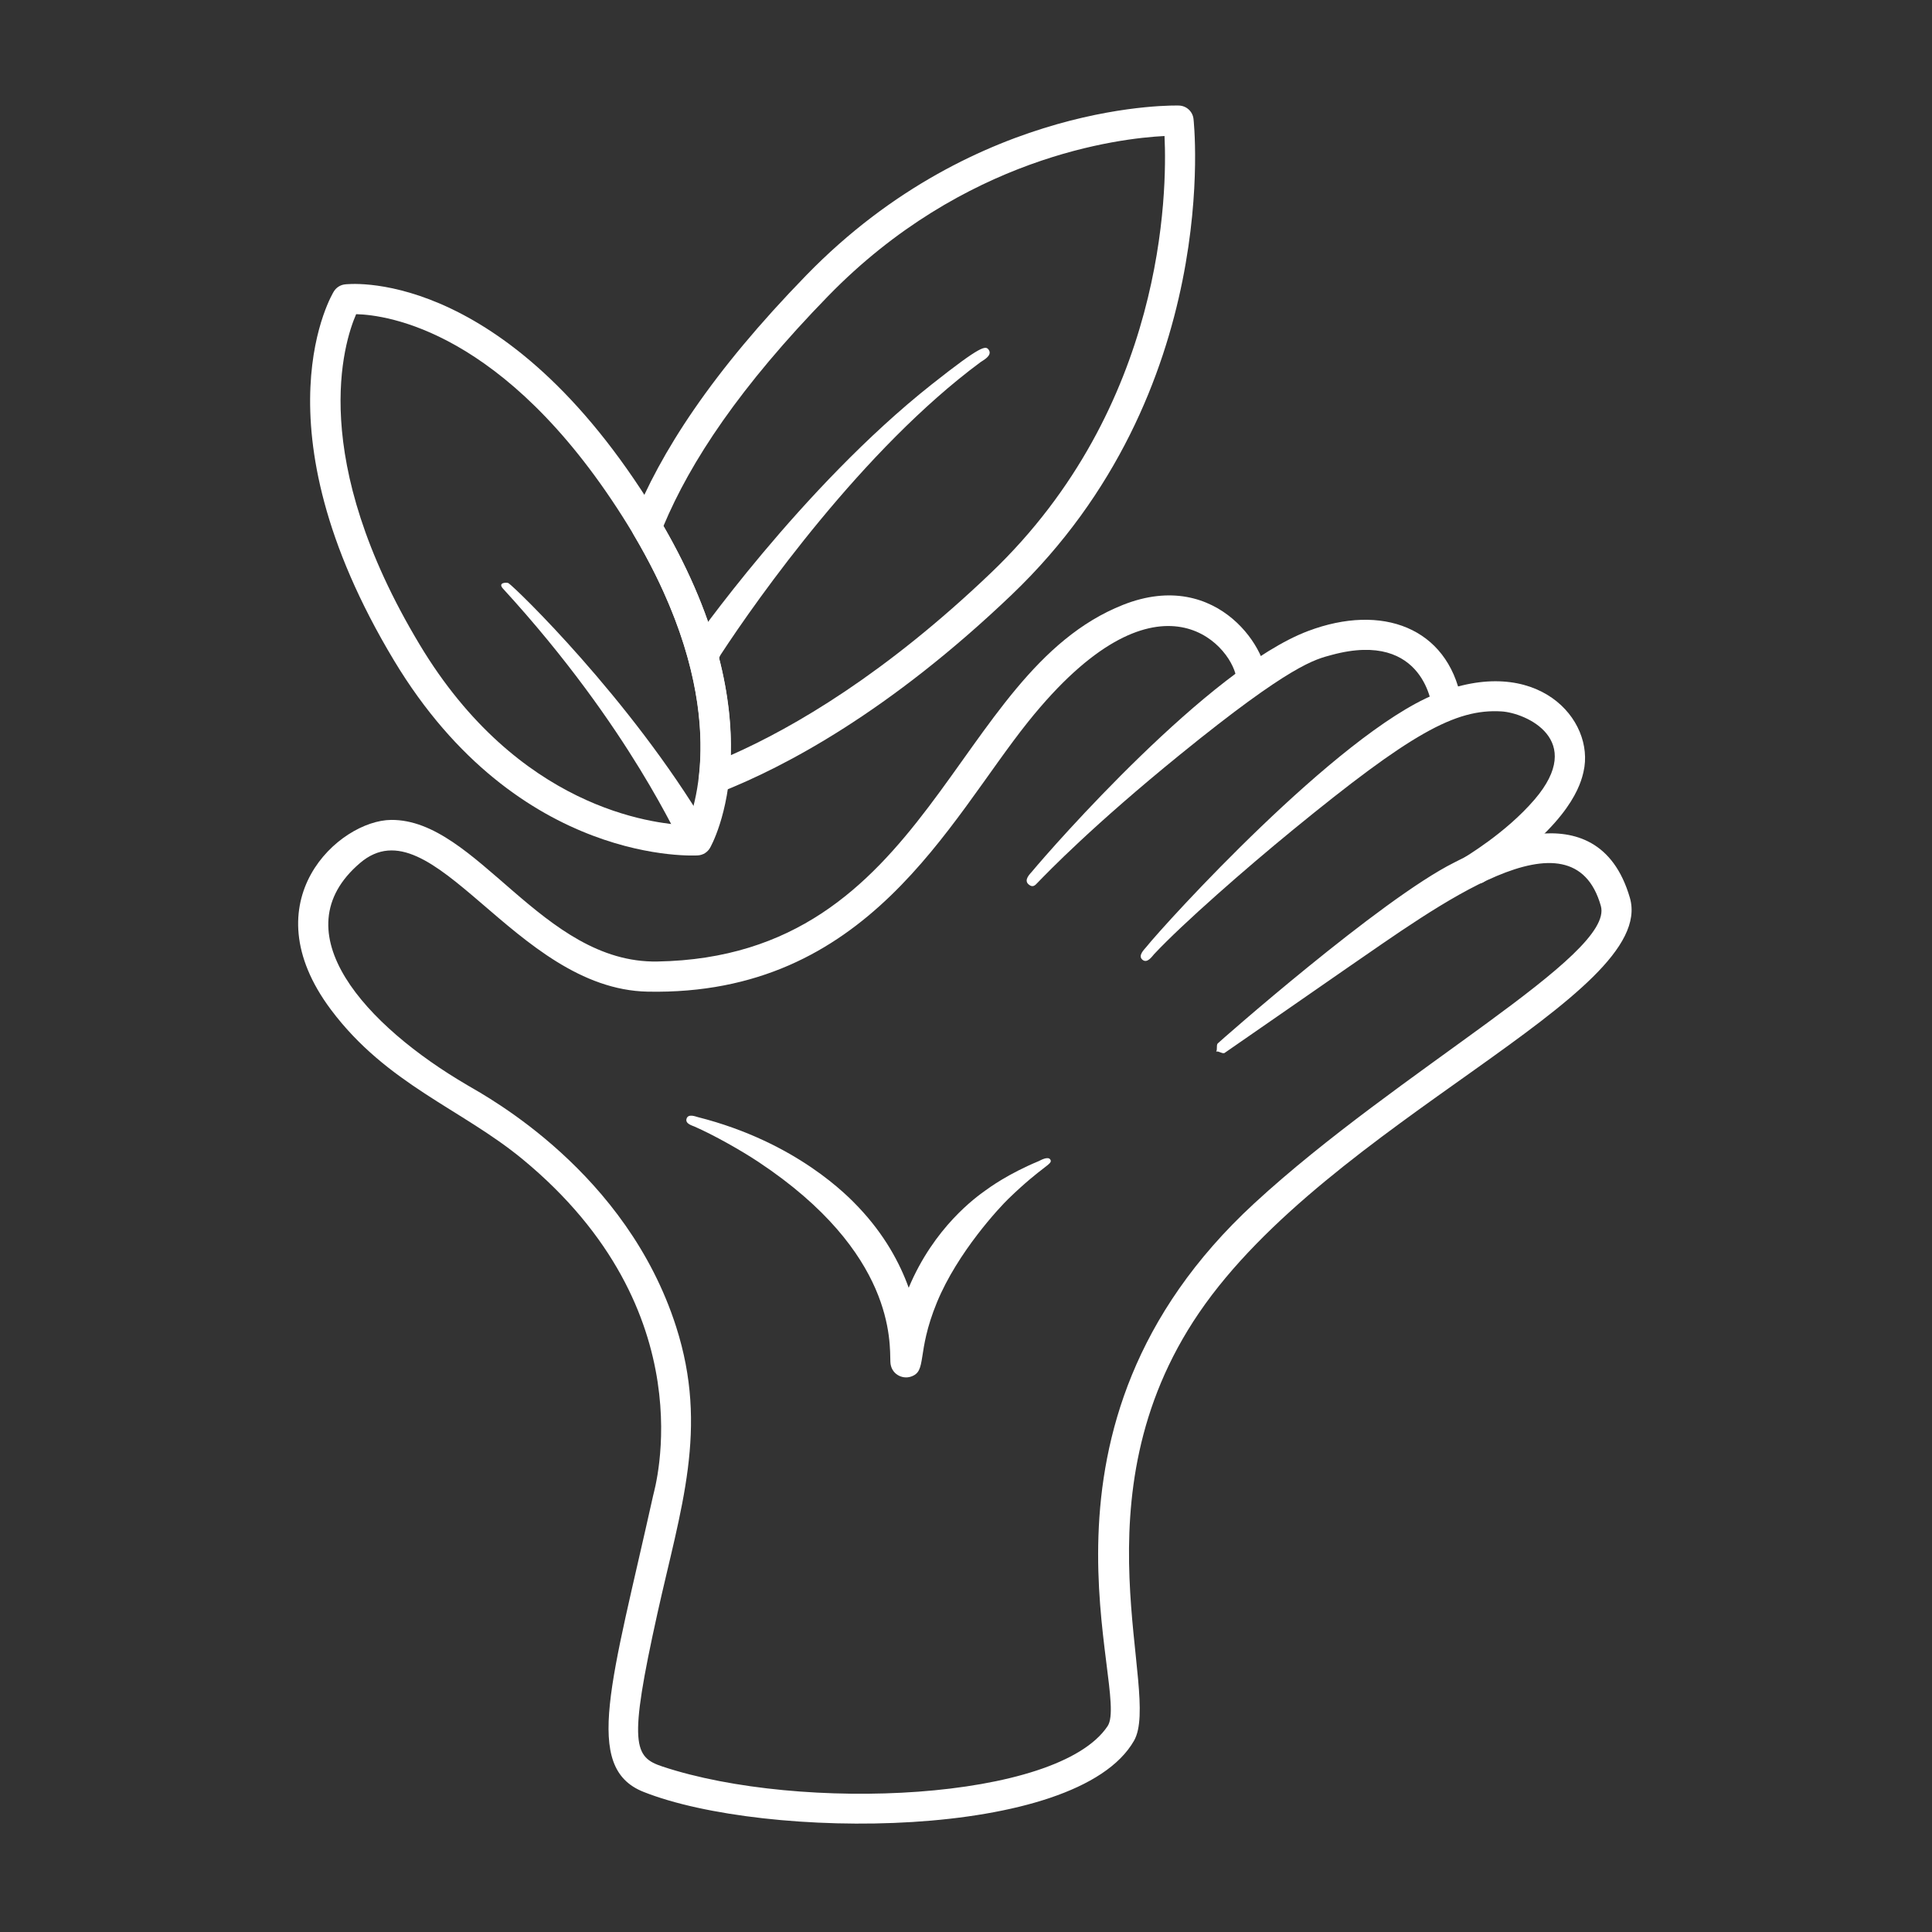
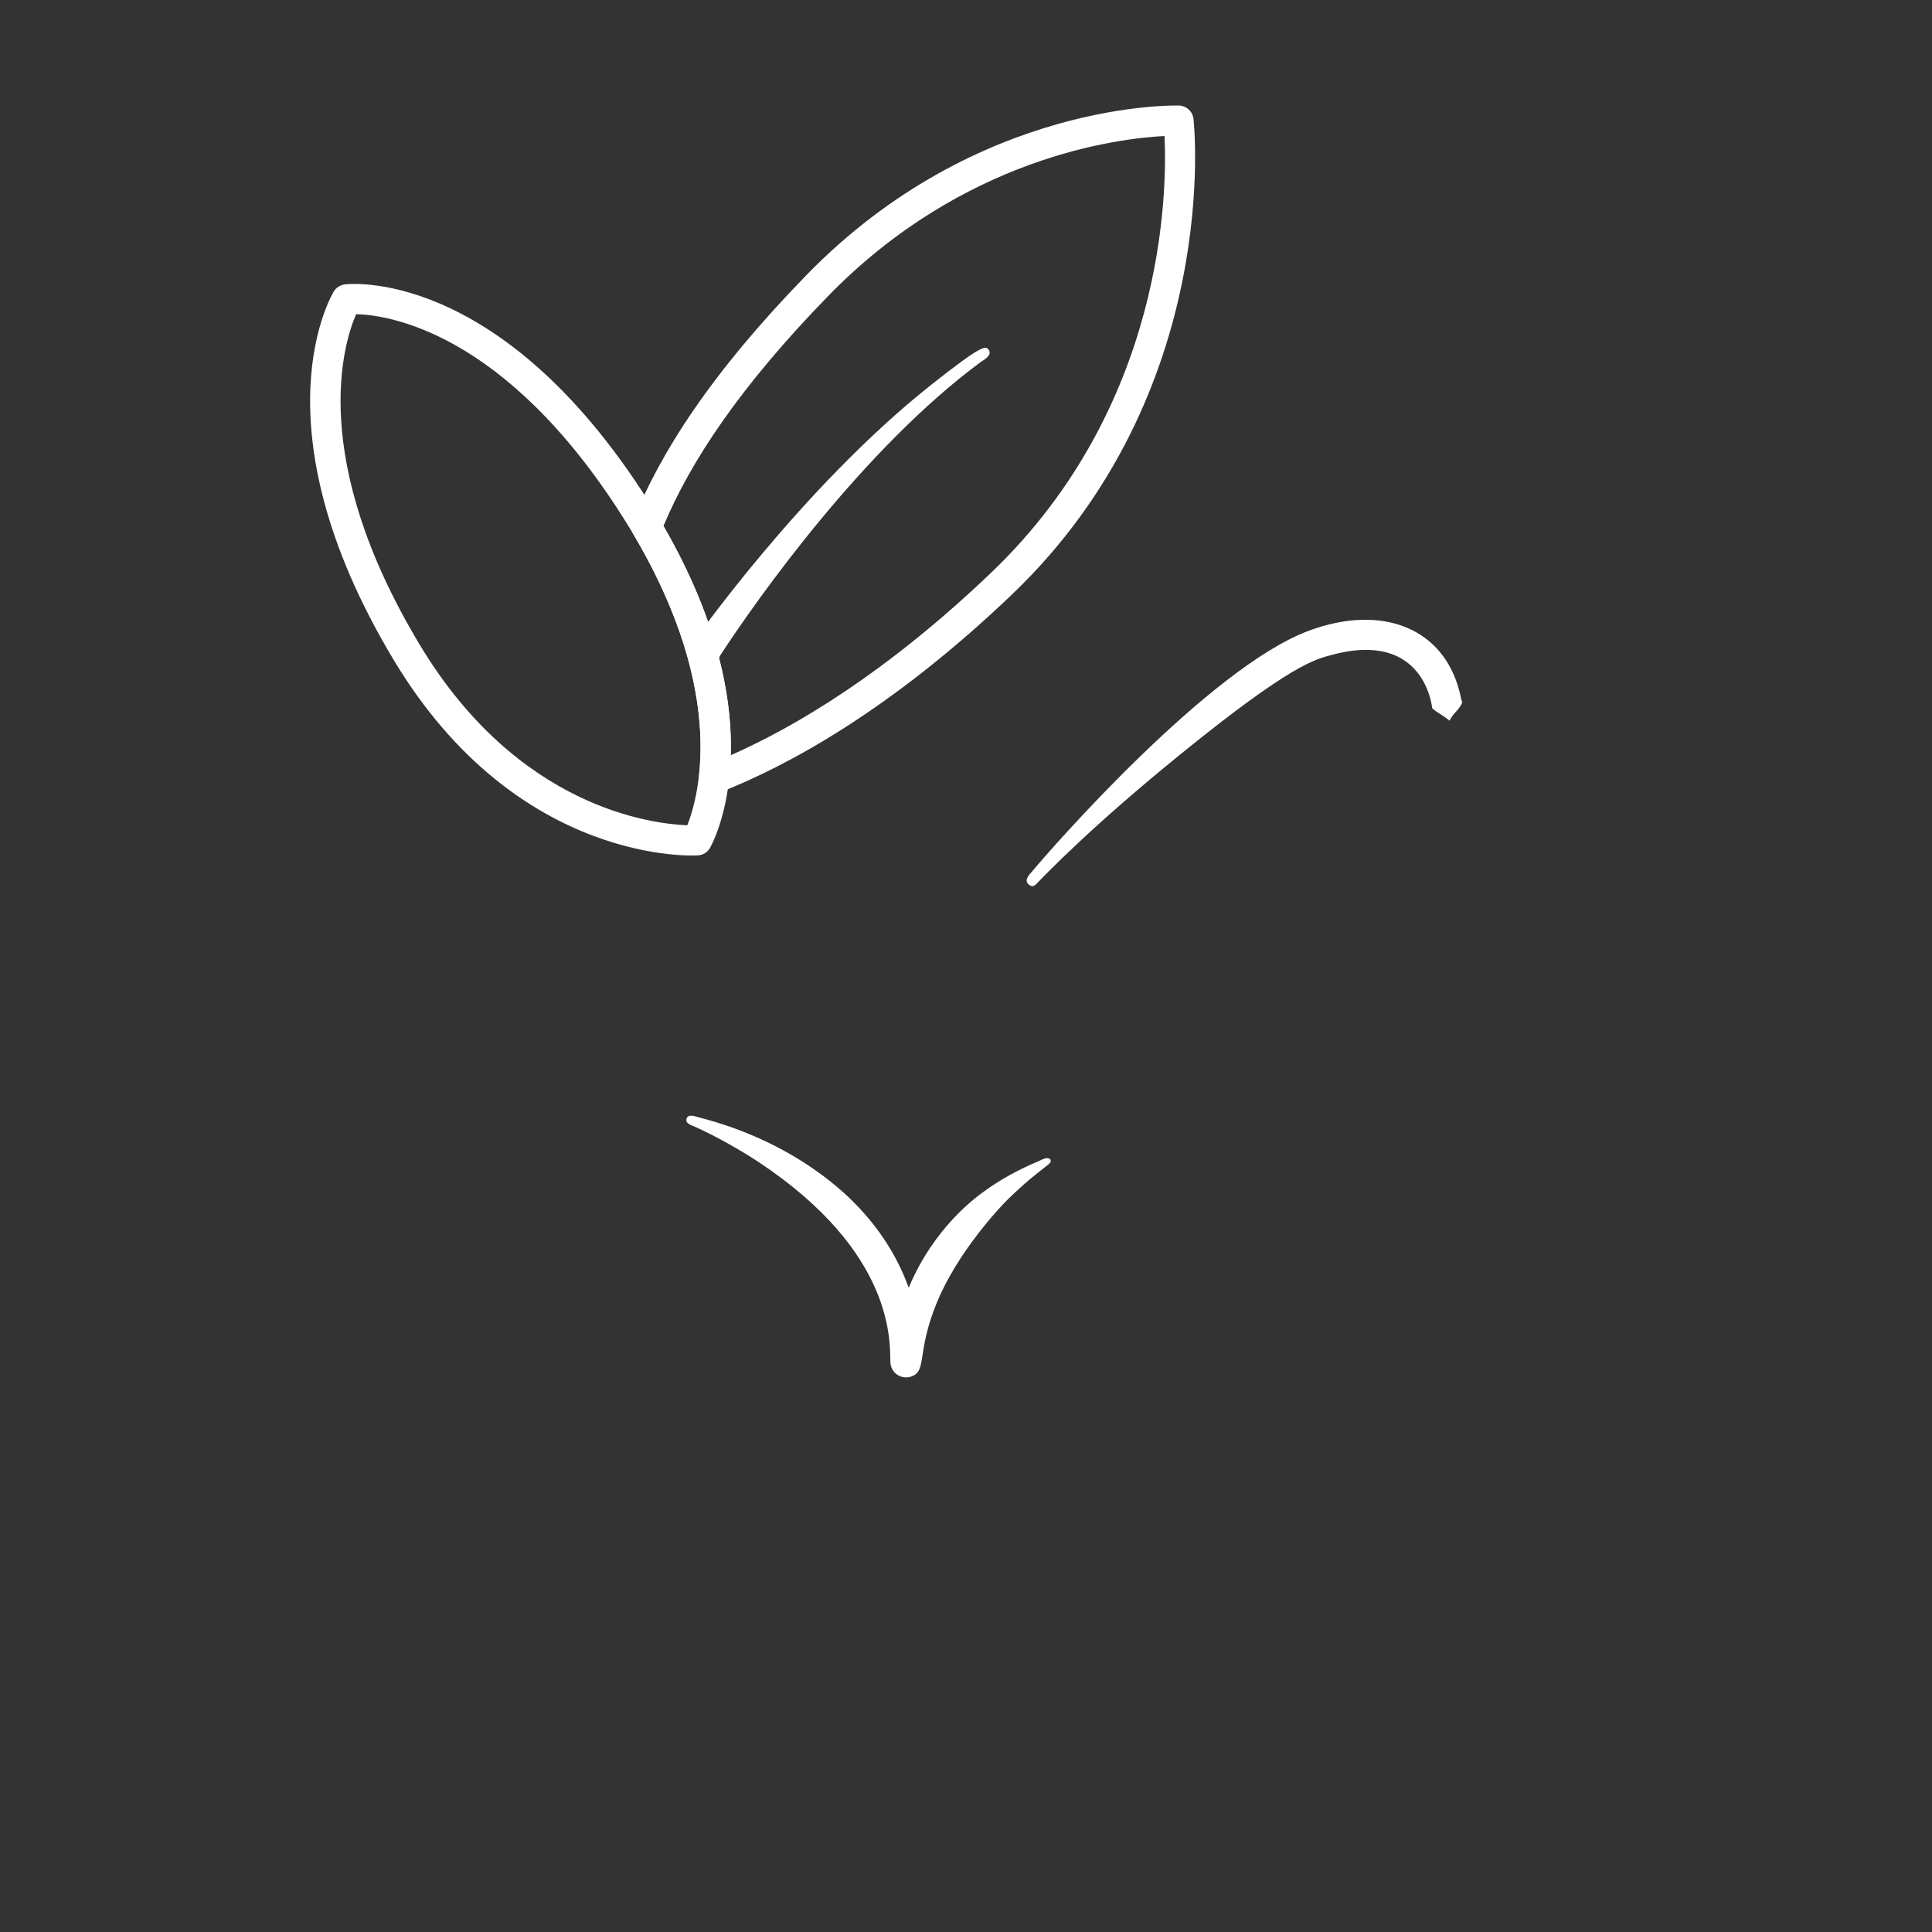
<svg xmlns="http://www.w3.org/2000/svg" width="65" height="65" viewBox="0 0 65 65" fill="none">
  <rect x="0" y="0" width="65" height="65" fill="#333333" stroke="none" />
  <path fill-rule="evenodd" clip-rule="evenodd" d="M23.356 22.458C23.375 22.196 23.252 21.938 23.271 21.677C23.271 21.677 26.951 16.407 31.352 12.928C33.041 11.593 33.165 11.624 33.266 11.772C33.398 11.966 33.062 12.13 32.99 12.183C29.045 15.102 25.492 20.122 24.249 22.023C24.185 22.121 24.165 22.267 24.059 22.318C23.844 22.423 23.571 22.353 23.356 22.458Z" fill="white" />
-   <path fill-rule="evenodd" clip-rule="evenodd" d="M23.686 28.721C23.481 28.576 23.182 28.607 22.976 28.462C22.856 28.376 21.243 24.518 16.924 19.805C16.729 19.593 17.056 19.587 17.108 19.62C17.336 19.768 21.19 23.489 23.778 27.834C23.818 27.901 23.904 27.958 23.896 28.036C23.872 28.274 23.711 28.484 23.686 28.721Z" fill="white" />
  <path fill-rule="evenodd" clip-rule="evenodd" d="M23.479 28.779C23.479 28.779 17.444 29.188 13.252 22.214C8.46 14.242 11.23 9.808 11.23 9.808C11.311 9.675 11.448 9.586 11.603 9.568C11.603 9.568 16.746 8.878 21.801 16.837C26.448 24.153 23.889 28.524 23.889 28.524C23.805 28.673 23.65 28.769 23.479 28.779ZM23.123 27.765C23.512 26.788 24.559 23.07 20.945 17.381C16.968 11.12 13.015 10.594 11.982 10.57C11.565 11.53 10.339 15.399 14.122 21.692C17.422 27.183 21.938 27.721 23.123 27.765Z" fill="white" />
  <path fill-rule="evenodd" clip-rule="evenodd" d="M21.287 17.548C22.211 15.23 23.939 12.535 27.134 9.253C32.907 3.324 39.666 3.551 39.666 3.551C39.918 3.559 40.126 3.751 40.154 4.001C40.154 4.001 41.205 13.165 34.035 20.012C29.913 23.949 26.412 25.802 24.204 26.667C24.038 26.732 23.85 26.706 23.709 26.597C23.568 26.488 23.494 26.313 23.515 26.136C23.717 24.41 23.472 21.627 21.322 17.995C21.241 17.859 21.229 17.694 21.287 17.548ZM22.322 17.696C24.206 20.96 24.634 23.58 24.583 25.41C26.72 24.466 29.787 22.667 33.334 19.279C39.197 13.68 39.269 6.45 39.179 4.576C37.633 4.654 32.424 5.274 27.861 9.961C24.895 13.007 23.233 15.521 22.322 17.696Z" fill="white" />
-   <path fill-rule="evenodd" clip-rule="evenodd" d="M40.916 35.38C40.966 35.303 40.915 35.186 40.965 35.109C40.981 35.085 46.46 30.25 48.926 29.019C49.615 28.675 53.733 26.412 54.835 30.204C55.791 33.495 44.735 37.723 40.34 44.169C36.084 50.412 39.087 56.929 38.153 58.564C36.225 61.94 25.725 61.907 21.648 60.285C19.591 59.467 20.585 56.571 21.975 50.312C22.022 50.097 23.795 44.122 17.577 38.997C15.527 37.307 13.014 36.48 11.134 33.969C8.39 30.304 11.417 27.6 13.158 27.585C16.042 27.56 18.238 32.416 22.114 32.349C31.343 32.189 32.001 22.639 37.782 20.35C41.019 19.068 42.771 22.012 42.598 22.964C42.593 22.994 42.602 23.035 42.577 23.051C42.276 23.249 42.248 23.195 41.947 23.393L41.776 22.823C41.666 22.793 41.611 22.885 41.59 22.773C41.384 21.64 38.908 18.896 34.593 24.28C31.898 27.645 29.202 33.51 21.79 33.363C17.306 33.275 14.562 26.944 12.113 29.035C9.4 31.349 12.314 34.519 15.729 36.513C16.419 36.917 21.079 39.438 22.746 44.632C23.85 48.071 22.902 50.746 22.118 54.282C21.134 58.717 21.327 59.115 22.294 59.435C26.938 60.974 35.584 60.603 37.265 58.072C38.047 56.892 34.015 48.03 42.2 40.484C47.057 36.006 54.326 32.134 53.859 30.48C52.895 27.068 48.33 30.506 45.321 32.568C45.3 32.582 41.205 35.425 41.194 35.429C41.103 35.455 41.006 35.353 40.916 35.38Z" fill="white" />
-   <path fill-rule="evenodd" clip-rule="evenodd" d="M49.102 29.557C49.194 29.336 49.168 29.078 49.26 28.858C49.269 28.837 50.646 28.047 51.633 26.894C53.357 24.881 51.337 23.986 50.521 23.935C48.961 23.837 47.447 24.69 43.498 27.921C41.917 29.214 39.803 31.062 38.83 32.1C38.765 32.169 38.602 32.426 38.438 32.291C38.27 32.153 38.502 31.94 38.56 31.867C39.216 31.049 44.985 24.71 48.27 23.363C51.72 21.948 53.678 24.225 53.276 25.963C53.191 26.334 52.88 27.678 50.113 29.514C50.01 29.583 49.925 29.711 49.801 29.716C49.437 29.732 49.469 29.541 49.102 29.557Z" fill="white" />
  <path fill-rule="evenodd" clip-rule="evenodd" d="M48.766 24.246C48.587 24.088 48.363 23.987 48.185 23.829C48.183 23.828 47.958 21.183 44.813 22.032C44.246 22.185 43.455 22.338 39.701 25.388C36.77 27.769 35.264 29.33 34.905 29.701C34.835 29.774 34.751 29.881 34.606 29.755C34.431 29.603 34.658 29.399 34.728 29.314C35.403 28.502 40.668 22.492 44.006 21.231C46.503 20.288 48.693 21.122 49.16 23.518C49.169 23.567 49.209 23.621 49.185 23.664C49.014 23.981 48.938 23.927 48.766 24.246Z" fill="white" />
  <path fill-rule="evenodd" clip-rule="evenodd" d="M30.572 43.325C31.427 41.285 32.835 40.279 33.153 40.052C33.291 39.953 33.909 39.496 34.953 39.062C34.99 39.046 35.267 38.881 35.341 39.019C35.425 39.174 35.079 39.217 33.929 40.33C33.637 40.612 32.217 42.127 31.521 43.82C30.814 45.541 31.209 46.134 30.641 46.317C30.345 46.413 29.971 46.22 29.956 45.823C29.931 45.172 30.125 42.149 25.519 39.093C24.929 38.702 24.029 38.194 23.368 37.903C23.287 37.867 23.047 37.807 23.098 37.639C23.153 37.46 23.394 37.562 23.479 37.584C26.81 38.428 28.541 40.254 28.882 40.613C29.761 41.541 30.273 42.495 30.572 43.325Z" fill="white" />
</svg>